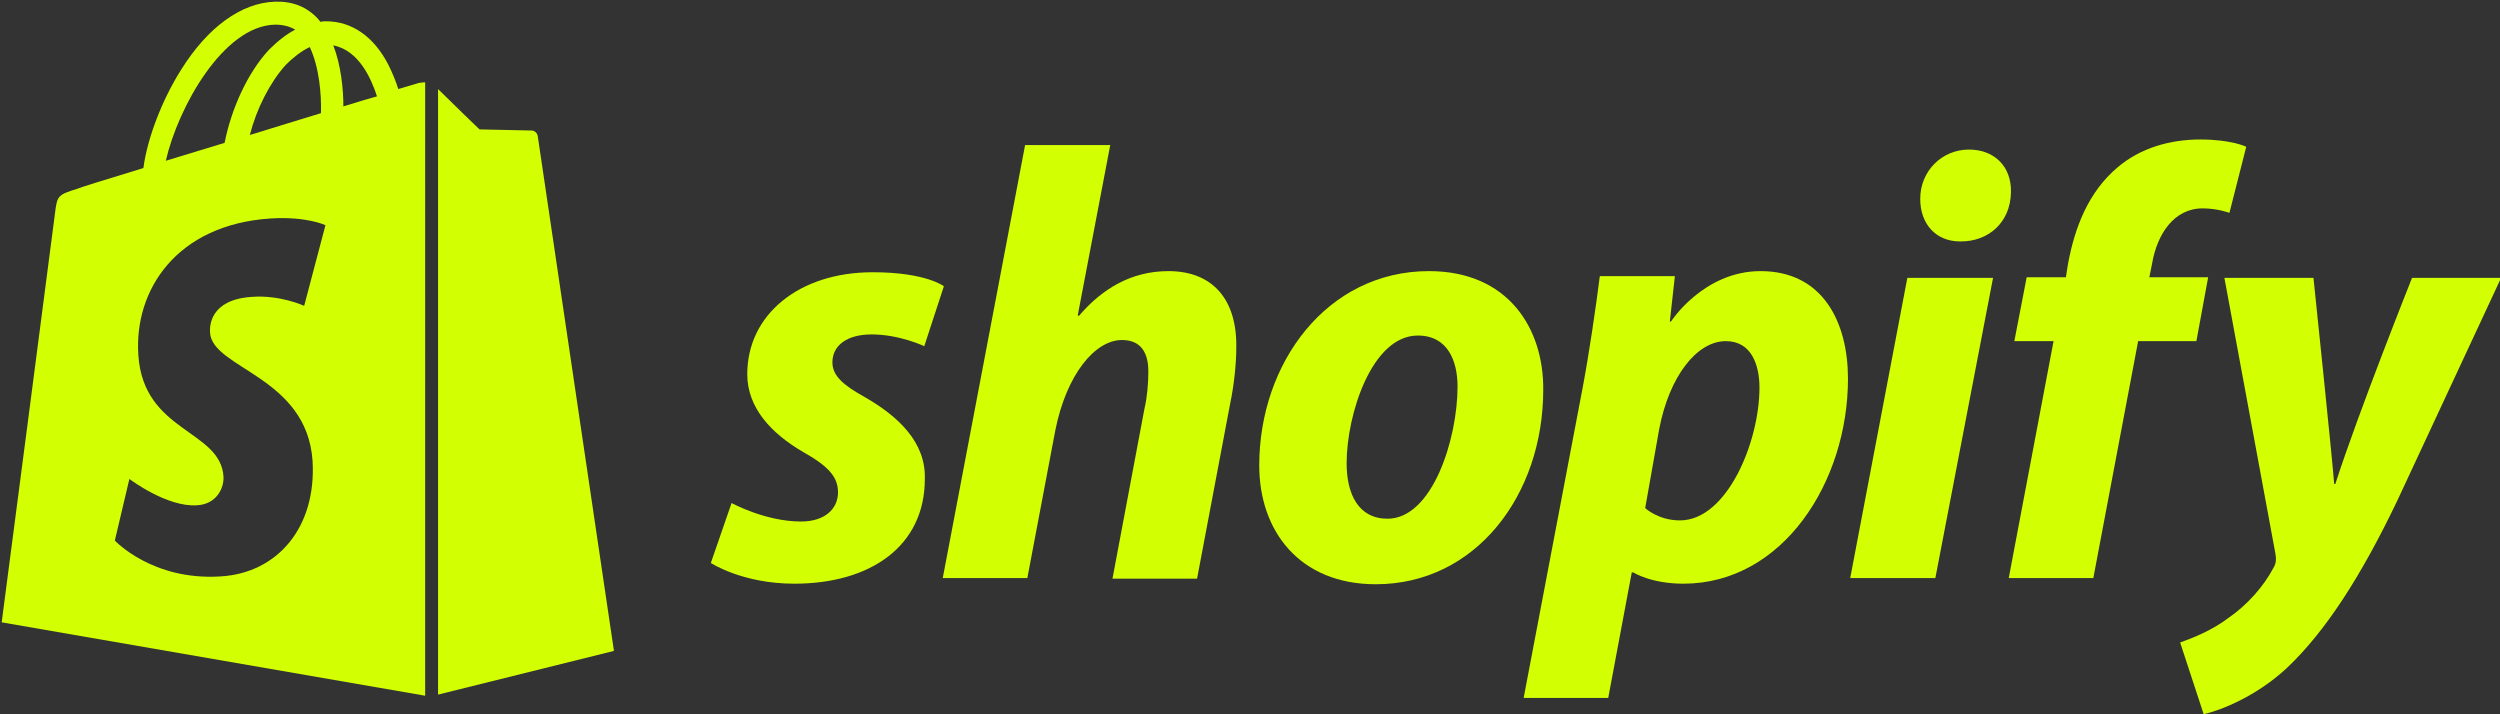
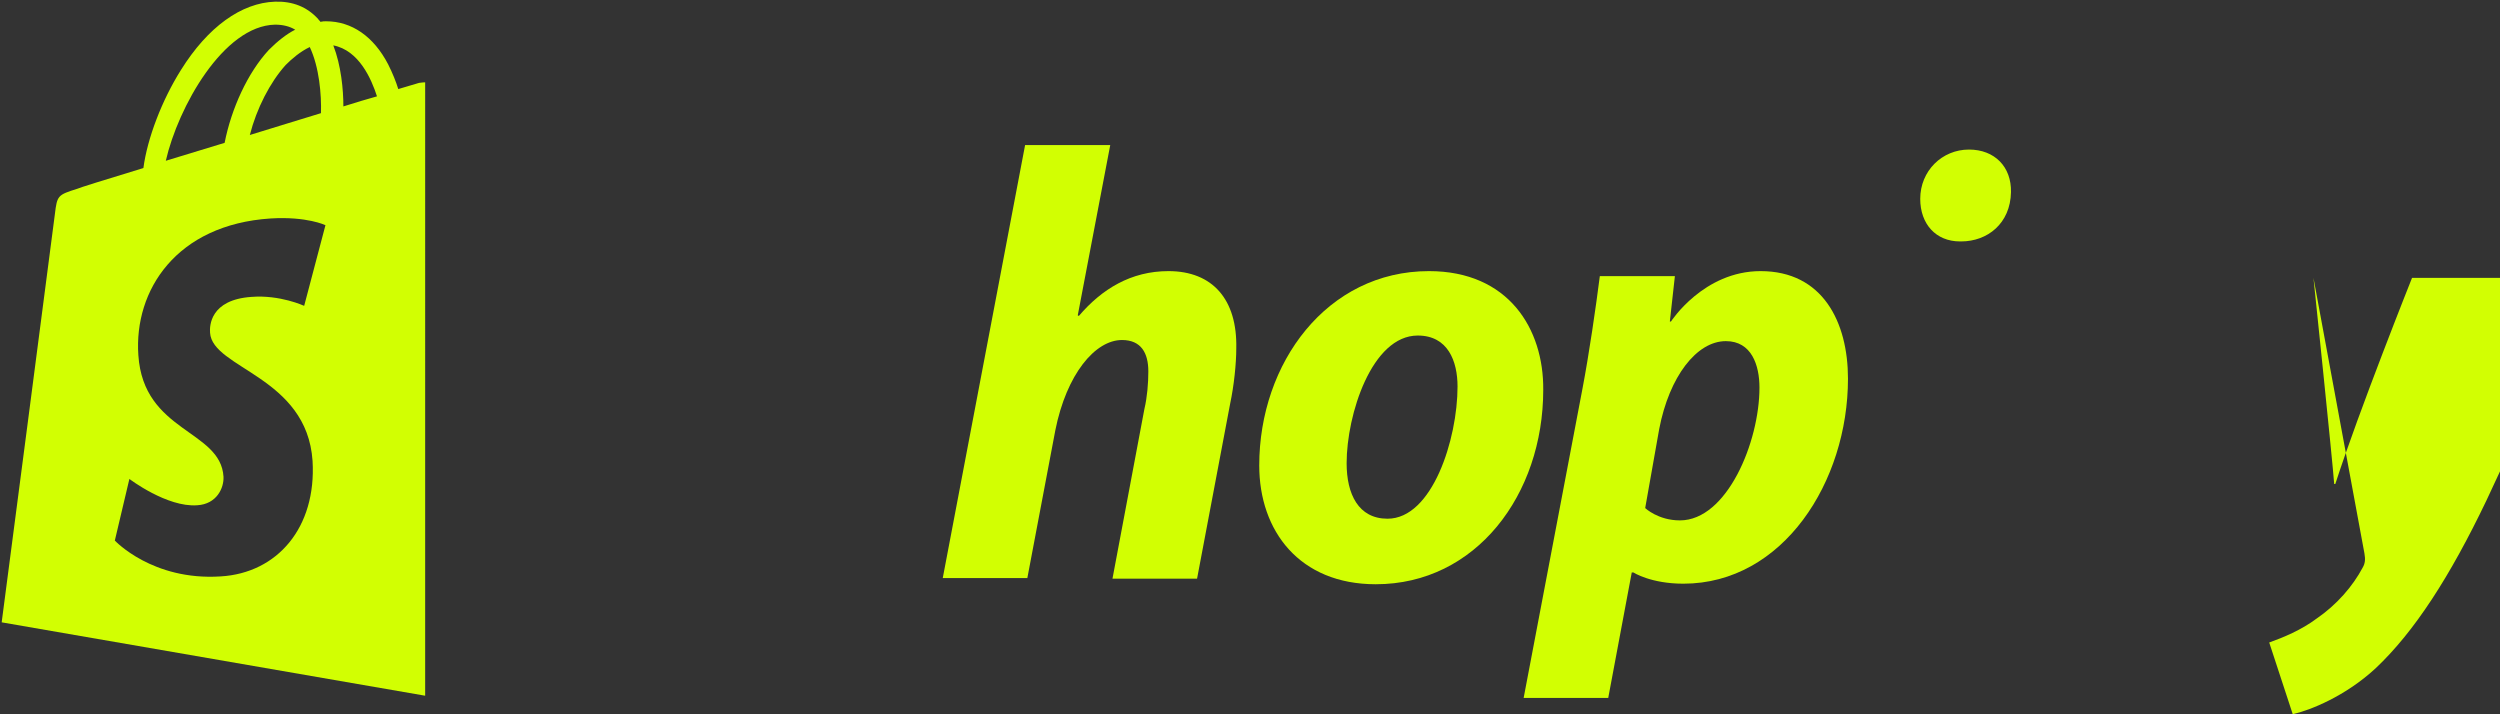
<svg xmlns="http://www.w3.org/2000/svg" version="1.1" id="Layer_1" x="0px" y="0px" viewBox="0 0 446.3 127.5" style="enable-background:new 0 0 446.3 127.5;" xml:space="preserve">
  <rect x="0" y="0" width="446.3" height="127.5" fill="#333333" stroke="none" />
  <g>
    <g>
-       <path fill="#d2ff02" id="s_5_" d="M154.4,70.9c-3.8-2.1-5.8-3.8-5.8-6.2c0-3.1,2.7-5,7-5c5,0,9.4,2.1,9.4,2.1l3.5-10.7c0,0-3.2-2.5-12.7-2.5    c-13.2,0-22.4,7.6-22.4,18.2c0,6,4.3,10.6,10,13.9c4.6,2.6,6.2,4.5,6.2,7.2c0,2.9-2.3,5.2-6.6,5.2c-6.4,0-12.4-3.3-12.4-3.3    l-3.7,10.7c0,0,5.6,3.7,14.9,3.7c13.6,0,23.3-6.7,23.3-18.7C165.3,78.9,160.3,74.3,154.4,70.9z" />
      <path fill="#d2ff02" id="h_5_" d="M208.6,48.4c-6.7,0-11.9,3.2-16,8l-0.2-0.1l5.8-30.4H183l-14.7,77.3h15.1l5-26.4c2-10,7.1-16.1,11.9-16.1    c3.4,0,4.7,2.3,4.7,5.6c0,2.1-0.2,4.6-0.7,6.7l-5.7,30.3h15.1l5.9-31.2c0.7-3.3,1.1-7.2,1.1-9.9C220.9,53.5,216.5,48.4,208.6,48.4    z" />
      <path fill="#d2ff02" id="o_5_" d="M255.1,48.4c-18.2,0-30.3,16.4-30.3,34.7c0,11.7,7.2,21.2,20.8,21.2c17.9,0,29.9-16,29.9-34.7    C275.6,58.7,269.3,48.4,255.1,48.4z M247.7,92.6c-5.2,0-7.3-4.4-7.3-9.9c0-8.7,4.5-22.8,12.7-22.8c5.4,0,7.1,4.6,7.1,9.1    C260.2,78.4,255.7,92.6,247.7,92.6z" />
      <path fill="#d2ff02" id="p_5_" d="M314.3,48.4c-10.2,0-16,9-16,9h-0.2l0.9-8.1h-13.4c-0.7,5.5-1.9,13.8-3.1,20.1L272,124.6h15.1l4.2-22.4h0.3    c0,0,3.1,2,8.9,2c17.8,0,29.4-18.2,29.4-36.6C329.9,57.5,325.4,48.4,314.3,48.4z M299.9,92.9c-3.9,0-6.2-2.2-6.2-2.2l2.5-14.1    c1.8-9.4,6.7-15.7,11.9-15.7c4.6,0,6,4.3,6,8.3C314.1,78.9,308.3,92.9,299.9,92.9z" />
      <path fill="#d2ff02" id="dot_5_" d="M351.5,26.7c-4.8,0-8.7,3.8-8.7,8.8c0,4.5,2.8,7.6,7.1,7.6h0.2c4.7,0,8.8-3.2,8.9-8.8    C359.1,29.8,356.1,26.7,351.5,26.7z" />
-       <polygon fill="#d2ff02" id="i_5_" points="330.3,103.2 345.5,103.2 355.8,49.6 340.5,49.6   " />
-       <path fill="#d2ff02" id="f_5_" d="M394.2,49.5h-10.5l0.5-2.5c0.9-5.2,3.9-9.8,9-9.8c2.7,0,4.8,0.8,4.8,0.8l3-11.8c0,0-2.6-1.3-8.2-1.3    c-5.4,0-10.7,1.5-14.8,5c-5.2,4.4-7.6,10.7-8.8,17.1l-0.4,2.5h-7l-2.2,11.4h7l-8,42.3h15.1l8-42.3h10.4L394.2,49.5z" />
-       <path fill="#d2ff02" id="y_5_" d="M430.6,49.6c0,0-9.5,23.8-13.7,36.8h-0.2c-0.3-4.2-3.7-36.8-3.7-36.8h-15.9l9.1,49.2c0.2,1.1,0.1,1.8-0.3,2.5    c-1.8,3.4-4.7,6.7-8.2,9.1c-2.8,2.1-6,3.4-8.5,4.3l4.2,12.8c3.1-0.7,9.4-3.2,14.8-8.2c6.9-6.5,13.3-16.4,19.8-30l18.5-39.7H430.6z    " />
+       <path fill="#d2ff02" id="y_5_" d="M430.6,49.6c0,0-9.5,23.8-13.7,36.8h-0.2c-0.3-4.2-3.7-36.8-3.7-36.8l9.1,49.2c0.2,1.1,0.1,1.8-0.3,2.5    c-1.8,3.4-4.7,6.7-8.2,9.1c-2.8,2.1-6,3.4-8.5,4.3l4.2,12.8c3.1-0.7,9.4-3.2,14.8-8.2c6.9-6.5,13.3-16.4,19.8-30l18.5-39.7H430.6z    " />
    </g>
    <g>
      <path fill="#d2ff02" d="M74.8,14.8c0,0-1.4,0.4-3.7,1.1c-0.4-1.3-1-2.8-1.8-4.4c-2.6-5-6.5-7.7-11.1-7.7c0,0,0,0,0,0c-0.3,0-0.6,0-1,0.1    c-0.1-0.2-0.3-0.3-0.4-0.5c-2-2.2-4.6-3.2-7.7-3.1c-6,0.2-12,4.5-16.8,12.2c-3.4,5.4-6,12.2-6.7,17.5c-6.9,2.1-11.7,3.6-11.8,3.7    c-3.5,1.1-3.6,1.2-4,4.5c-0.3,2.5-9.5,72.9-9.5,72.9l75.6,13.1V14.7C75.3,14.7,75,14.8,74.8,14.8z M57.3,20.2    c-4,1.2-8.4,2.6-12.7,3.9c1.2-4.7,3.6-9.4,6.4-12.5c1.1-1.1,2.6-2.4,4.3-3.2C57,12,57.4,16.9,57.3,20.2z M49.1,4.4    c1.4,0,2.6,0.3,3.6,0.9c-1.6,0.8-3.2,2.1-4.7,3.6c-3.8,4.1-6.7,10.5-7.9,16.6c-3.6,1.1-7.2,2.2-10.5,3.2    C31.8,19.1,39.9,4.6,49.1,4.4z M37.5,59.4c0.4,6.4,17.3,7.8,18.3,22.9c0.7,11.9-6.3,20-16.4,20.6c-12.2,0.8-18.9-6.4-18.9-6.4    l2.6-11c0,0,6.7,5.1,12.1,4.7c3.5-0.2,4.8-3.1,4.7-5.1c-0.5-8.4-14.3-7.9-15.2-21.7C23.9,51.8,31.5,40.1,48.3,39    c6.5-0.4,9.8,1.2,9.8,1.2l-3.8,14.4c0,0-4.3-2-9.4-1.6C37.5,53.5,37.4,58.2,37.5,59.4z M61.3,19c0-3-0.4-7.3-1.8-10.9    c4.6,0.9,6.8,6,7.8,9.1C65.5,17.7,63.5,18.3,61.3,19z" />
-       <path fill="#d2ff02" d="M78.2,124l31.4-7.8c0,0-13.5-91.3-13.6-91.9c-0.1-0.6-0.6-1-1.1-1c-0.5,0-9.3-0.2-9.3-0.2s-5.4-5.2-7.4-7.2V124z" />
    </g>
  </g>
</svg>